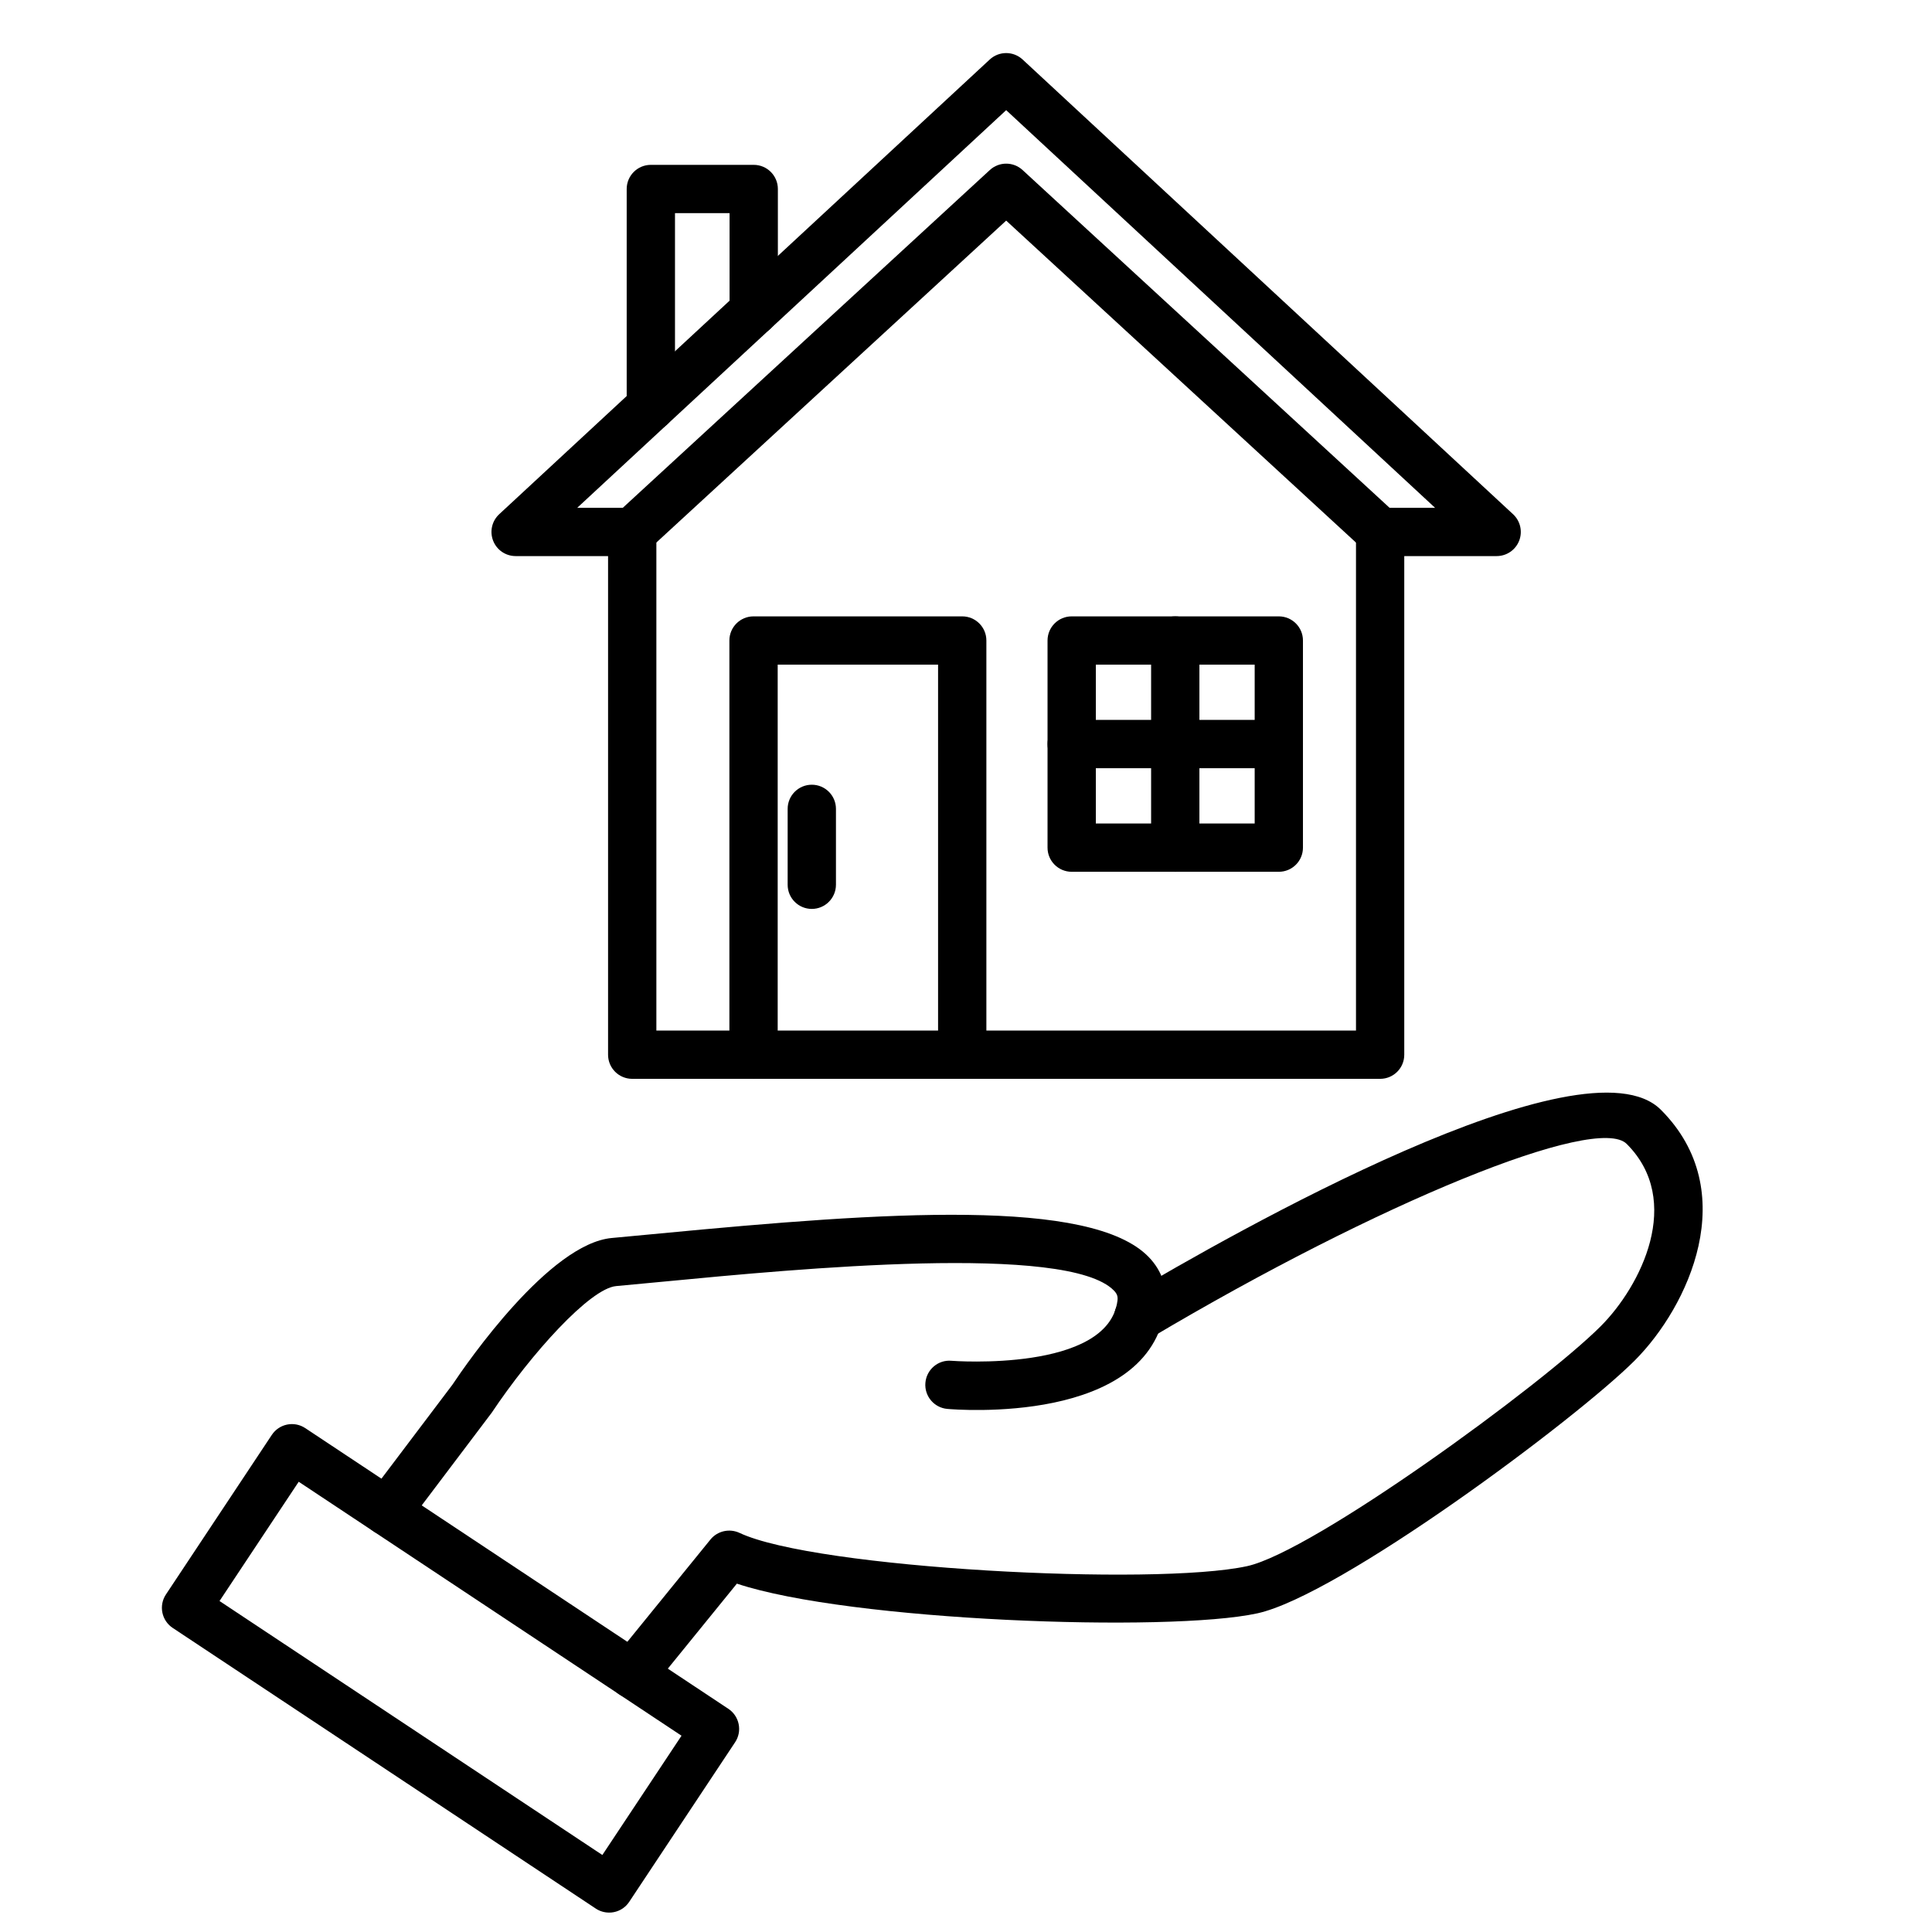
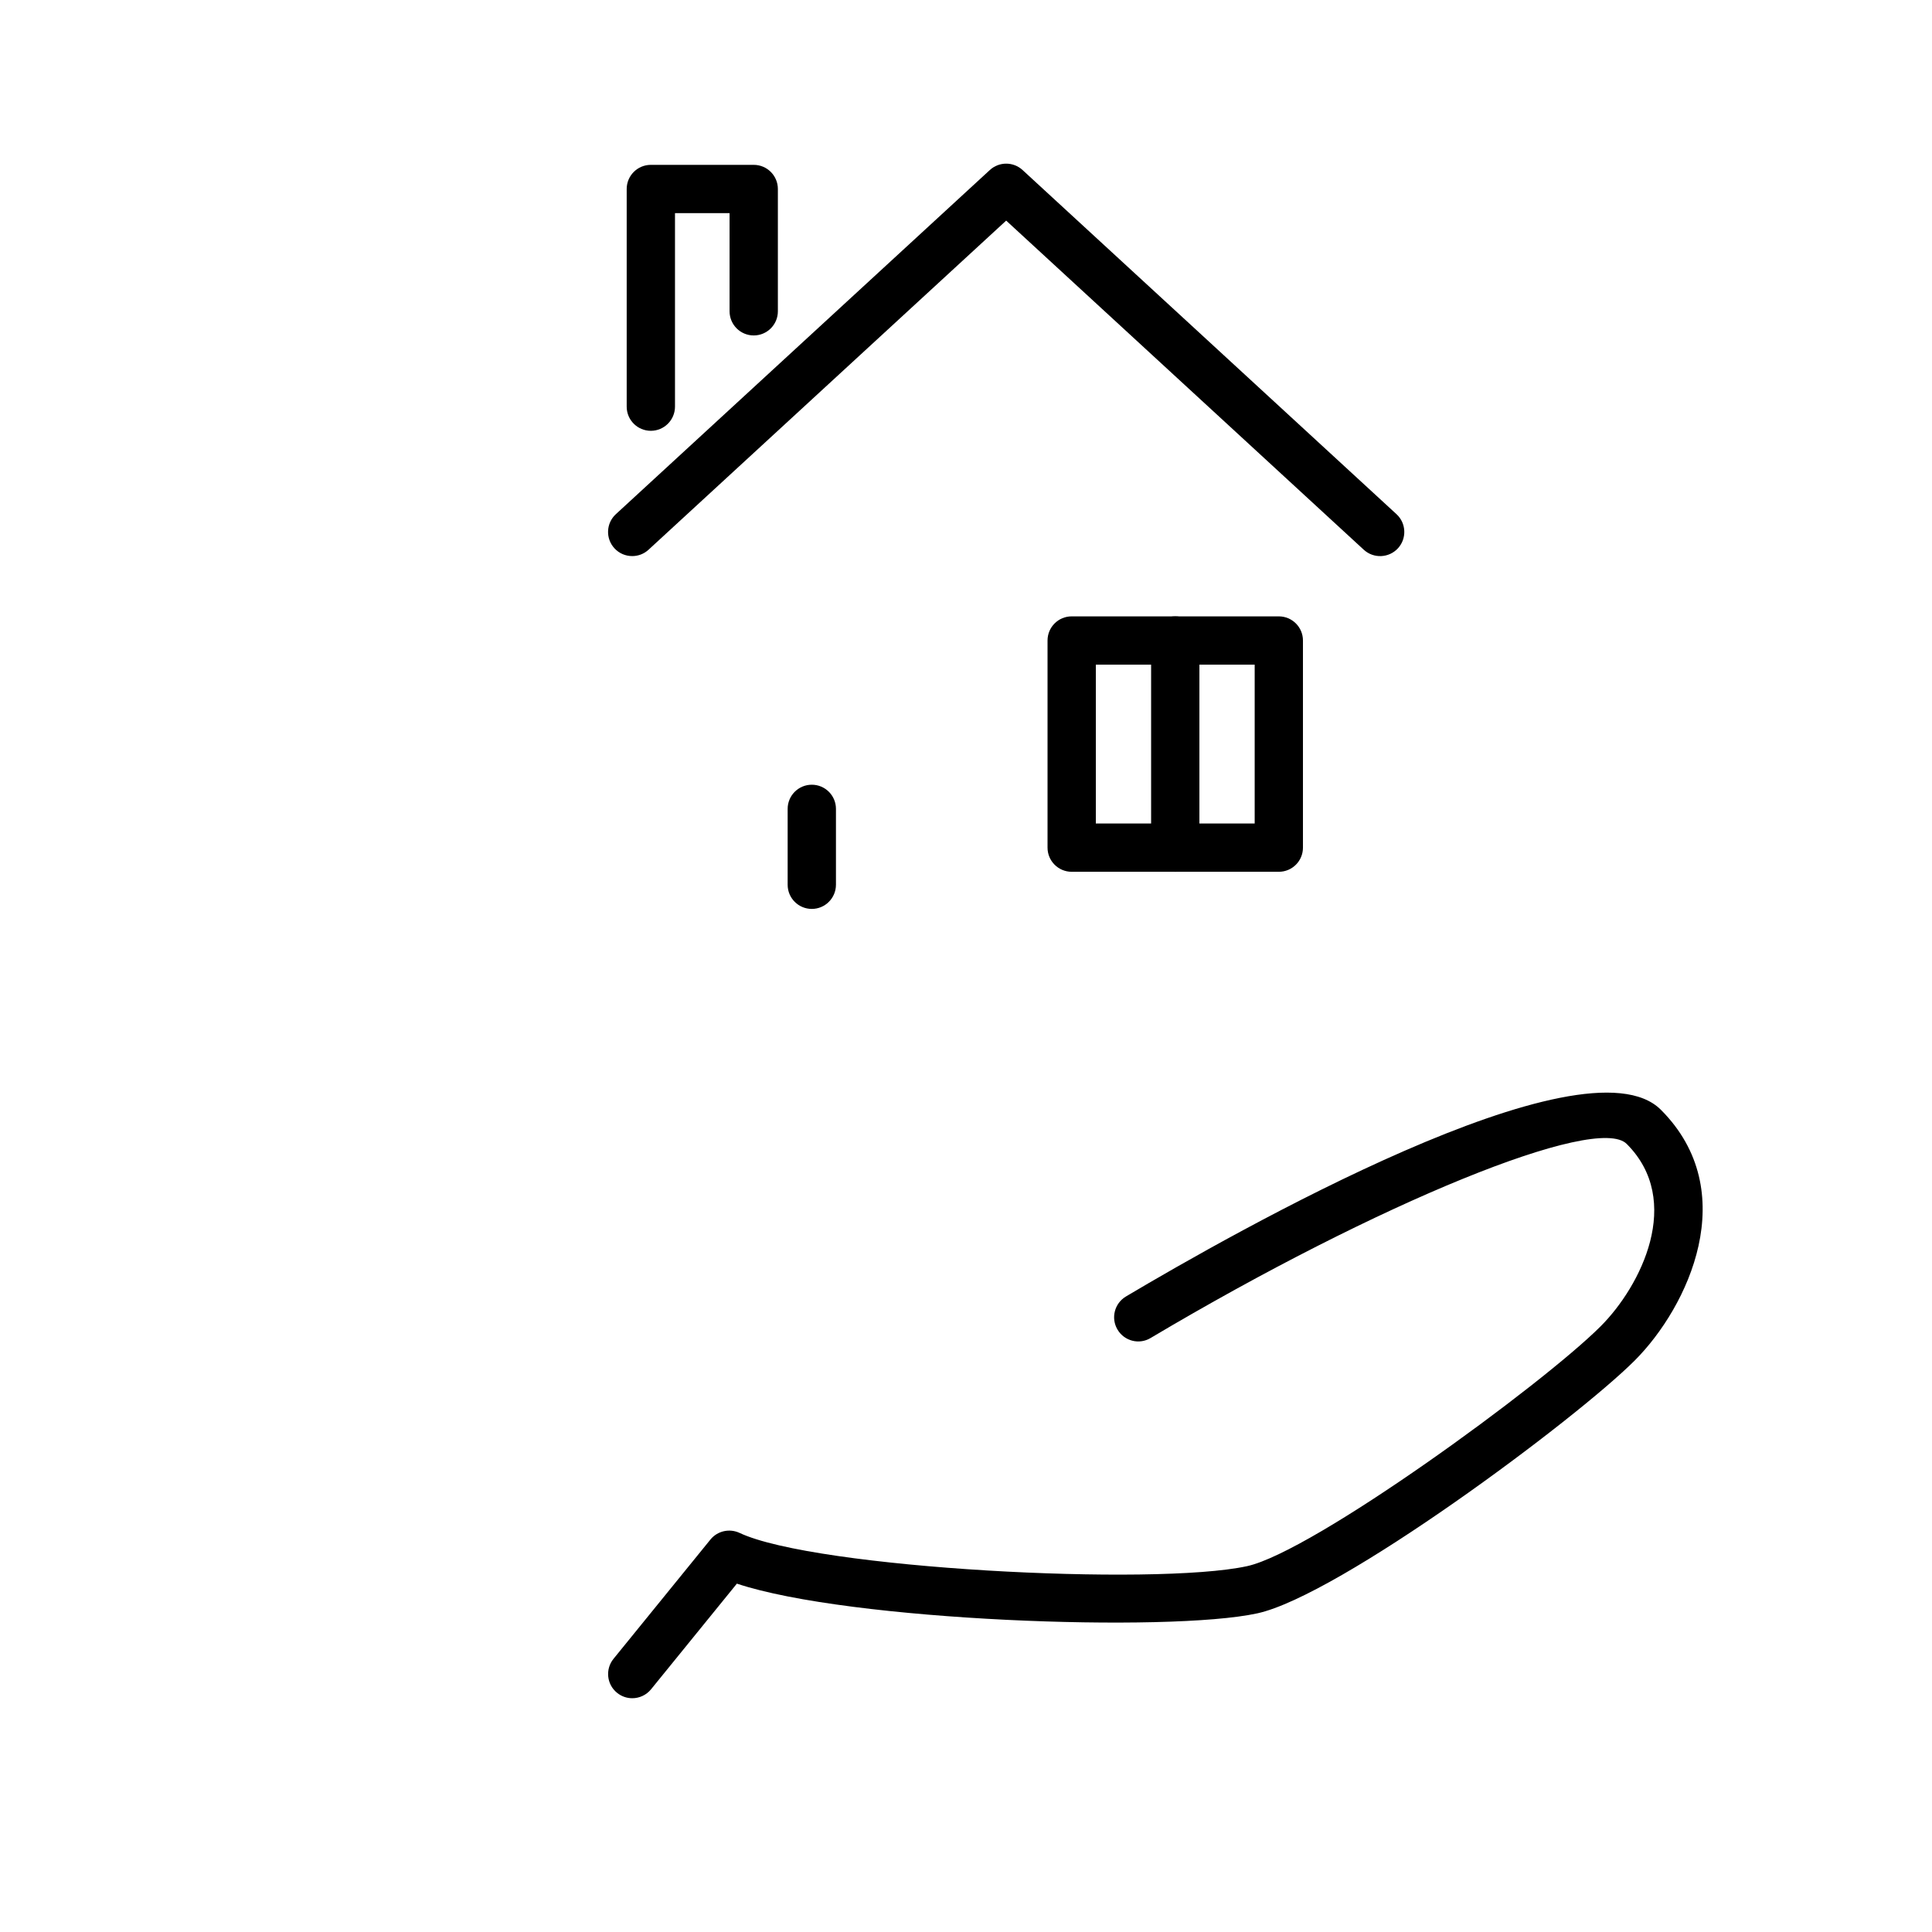
<svg xmlns="http://www.w3.org/2000/svg" version="1.1" id="Capa_1" x="0px" y="0px" width="64px" height="64px" viewBox="0 0 64 64" enable-background="new 0 0 64 64" xml:space="preserve">
  <g>
    <g>
      <g>
        <g>
          <g>
            <g>
-               <path d="M45.719,35.738H20.943c-0.442,0-0.8-0.357-0.8-0.799V18.421h-3.062c-0.329,0-0.625-0.201-0.745-0.508        c-0.12-0.306-0.041-0.655,0.201-0.879l16.25-15.063c0.307-0.284,0.781-0.284,1.088,0l16.248,15.064        c0.241,0.224,0.32,0.572,0.201,0.878c-0.121,0.307-0.416,0.508-0.745,0.508h-3.061v16.518        C46.519,35.381,46.16,35.738,45.719,35.738z M21.743,34.139h23.176V17.622c0-0.442,0.358-0.8,0.8-0.8h1.82L33.331,3.649        l-14.21,13.173h1.822c0.442,0,0.8,0.358,0.8,0.8V34.139z" />
-             </g>
+               </g>
          </g>
          <g>
            <path d="M21.56,14.271c-0.442,0-0.8-0.358-0.8-0.8v-7.21c0-0.442,0.358-0.8,0.8-0.8h3.408c0.442,0,0.8,0.358,0.8,0.8v4.051       c0,0.442-0.358,0.8-0.8,0.8s-0.8-0.358-0.8-0.8V7.061h-1.808v6.41C22.359,13.913,22.001,14.271,21.56,14.271z" />
          </g>
        </g>
      </g>
      <g>
        <path d="M20.943,18.421c-0.216,0-0.431-0.086-0.589-0.258c-0.299-0.325-0.278-0.831,0.047-1.13L32.79,5.632     c0.306-0.281,0.777-0.281,1.083,0l12.388,11.401c0.325,0.299,0.346,0.806,0.047,1.131c-0.3,0.325-0.807,0.345-1.131,0.047     L33.331,7.308L21.484,18.21C21.331,18.352,21.137,18.421,20.943,18.421z" />
      </g>
      <g>
        <g>
-           <path d="M31.875,35.738c-0.442,0-0.8-0.357-0.8-0.799V22.018h-5.313v12.922c0,0.441-0.358,0.799-0.8,0.799s-0.8-0.357-0.8-0.799      V21.218c0-0.442,0.358-0.8,0.8-0.8h6.913c0.442,0,0.8,0.358,0.8,0.8v13.722C32.674,35.381,32.316,35.738,31.875,35.738z" />
-         </g>
+           </g>
        <g>
          <path d="M26.892,30.109c-0.442,0-0.8-0.358-0.8-0.8v-2.514c0-0.442,0.358-0.8,0.8-0.8s0.8,0.358,0.8,0.8v2.514      C27.691,29.751,27.333,30.109,26.892,30.109z" />
        </g>
      </g>
      <g>
        <g>
          <path d="M42.362,28.879h-6.861c-0.442,0-0.8-0.358-0.8-0.8v-6.861c0-0.442,0.357-0.8,0.8-0.8h6.861c0.442,0,0.8,0.358,0.8,0.8      v6.861C43.162,28.521,42.805,28.879,42.362,28.879z M36.301,27.279h5.262v-5.262h-5.262V27.279z" />
        </g>
        <g>
          <path d="M38.932,28.879c-0.441,0-0.8-0.358-0.8-0.8v-6.861c0-0.442,0.358-0.8,0.8-0.8s0.8,0.358,0.8,0.8v6.861      C39.731,28.521,39.373,28.879,38.932,28.879z" />
        </g>
        <g>
-           <path d="M42.362,25.448h-6.861c-0.442,0-0.8-0.358-0.8-0.8s0.357-0.8,0.8-0.8h6.861c0.442,0,0.8,0.358,0.8,0.8      S42.805,25.448,42.362,25.448z" />
-         </g>
+           </g>
      </g>
    </g>
    <g>
      <g>
-         <path d="M12.82,50.865c-0.168,0-0.337-0.053-0.482-0.162c-0.353-0.266-0.422-0.768-0.156-1.12l2.803-3.71     c0.498-0.748,3.219-4.678,5.284-4.863l1.618-0.152c7.434-0.711,14.263-1.186,16.167,0.784c0.442,0.458,0.632,1.03,0.55,1.657     c-0.513,3.922-6.947,3.398-7.223,3.373c-0.439-0.039-0.764-0.426-0.726-0.866c0.038-0.439,0.423-0.769,0.866-0.728     c0.052,0.005,5.186,0.384,5.496-1.987c0.019-0.143-0.012-0.231-0.114-0.337c-1.526-1.58-10.536-0.719-14.864-0.304l-1.627,0.153     c-0.869,0.078-2.817,2.239-4.124,4.196l-2.831,3.748C13.301,50.756,13.062,50.865,12.82,50.865z" />
-       </g>
+         </g>
      <g>
        <path d="M20.944,56.256c-0.177,0-0.355-0.059-0.504-0.18c-0.343-0.278-0.395-0.782-0.117-1.125l3.212-3.953     c0.232-0.285,0.629-0.374,0.963-0.219C27,51.96,38.241,52.55,41.311,51.881c2.191-0.478,9.764-5.998,11.713-7.946     c1.334-1.335,2.749-4.155,0.863-6.041c-0.999-1.001-8.223,1.942-15.771,6.429c-0.38,0.229-0.87,0.103-1.097-0.278     c-0.226-0.38-0.101-0.87,0.279-1.097c3.517-2.09,15.188-8.718,17.721-6.185c2.708,2.71,0.906,6.53-0.865,8.304     c-1.97,1.969-9.795,7.787-12.503,8.377c-2.933,0.641-13.515,0.258-17.241-0.984l-2.844,3.501     C21.408,56.154,21.177,56.256,20.944,56.256z" />
      </g>
      <g>
-         <path d="M20.178,63.357c-0.156,0-0.31-0.045-0.442-0.133L5.721,53.927c-0.177-0.117-0.3-0.3-0.342-0.508s0-0.425,0.118-0.601     l3.507-5.285c0.245-0.369,0.741-0.469,1.109-0.224l14.014,9.297c0.177,0.117,0.3,0.3,0.342,0.508s0,0.425-0.118,0.601L20.844,63     c-0.117,0.178-0.3,0.301-0.508,0.342C20.284,63.354,20.23,63.357,20.178,63.357z M7.272,53.036l12.682,8.413l2.622-3.951     L9.895,49.085L7.272,53.036z" />
-       </g>
+         </g>
    </g>
  </g>
</svg>